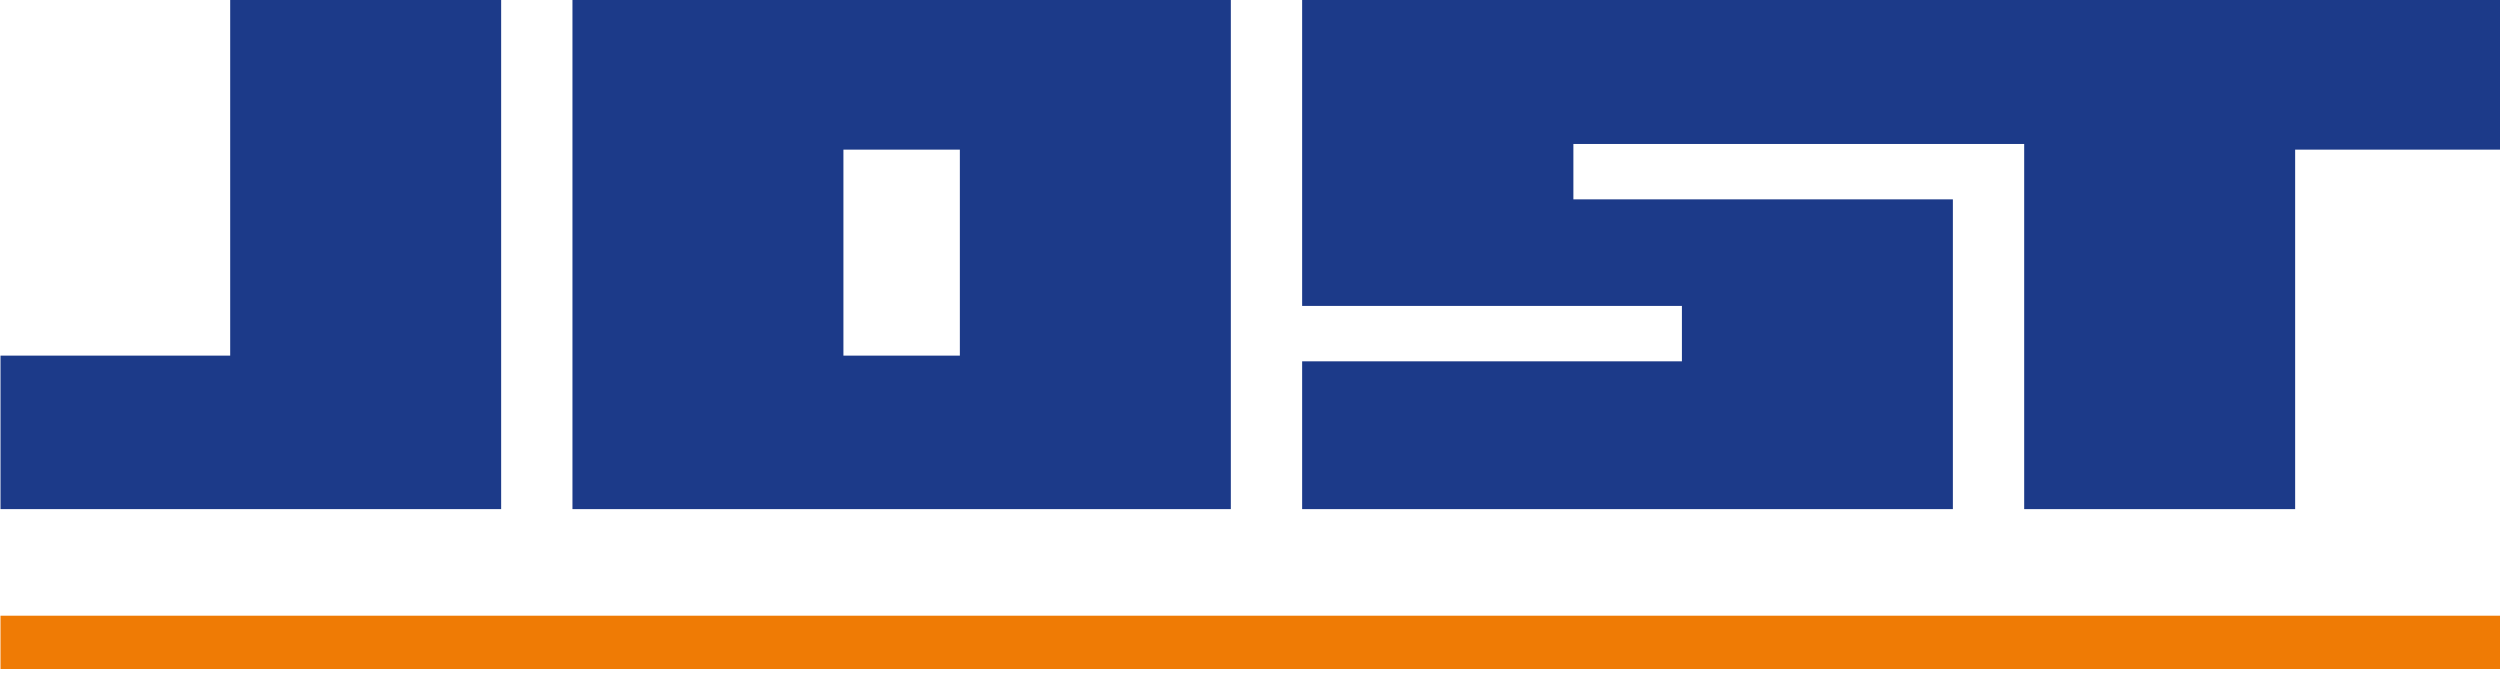
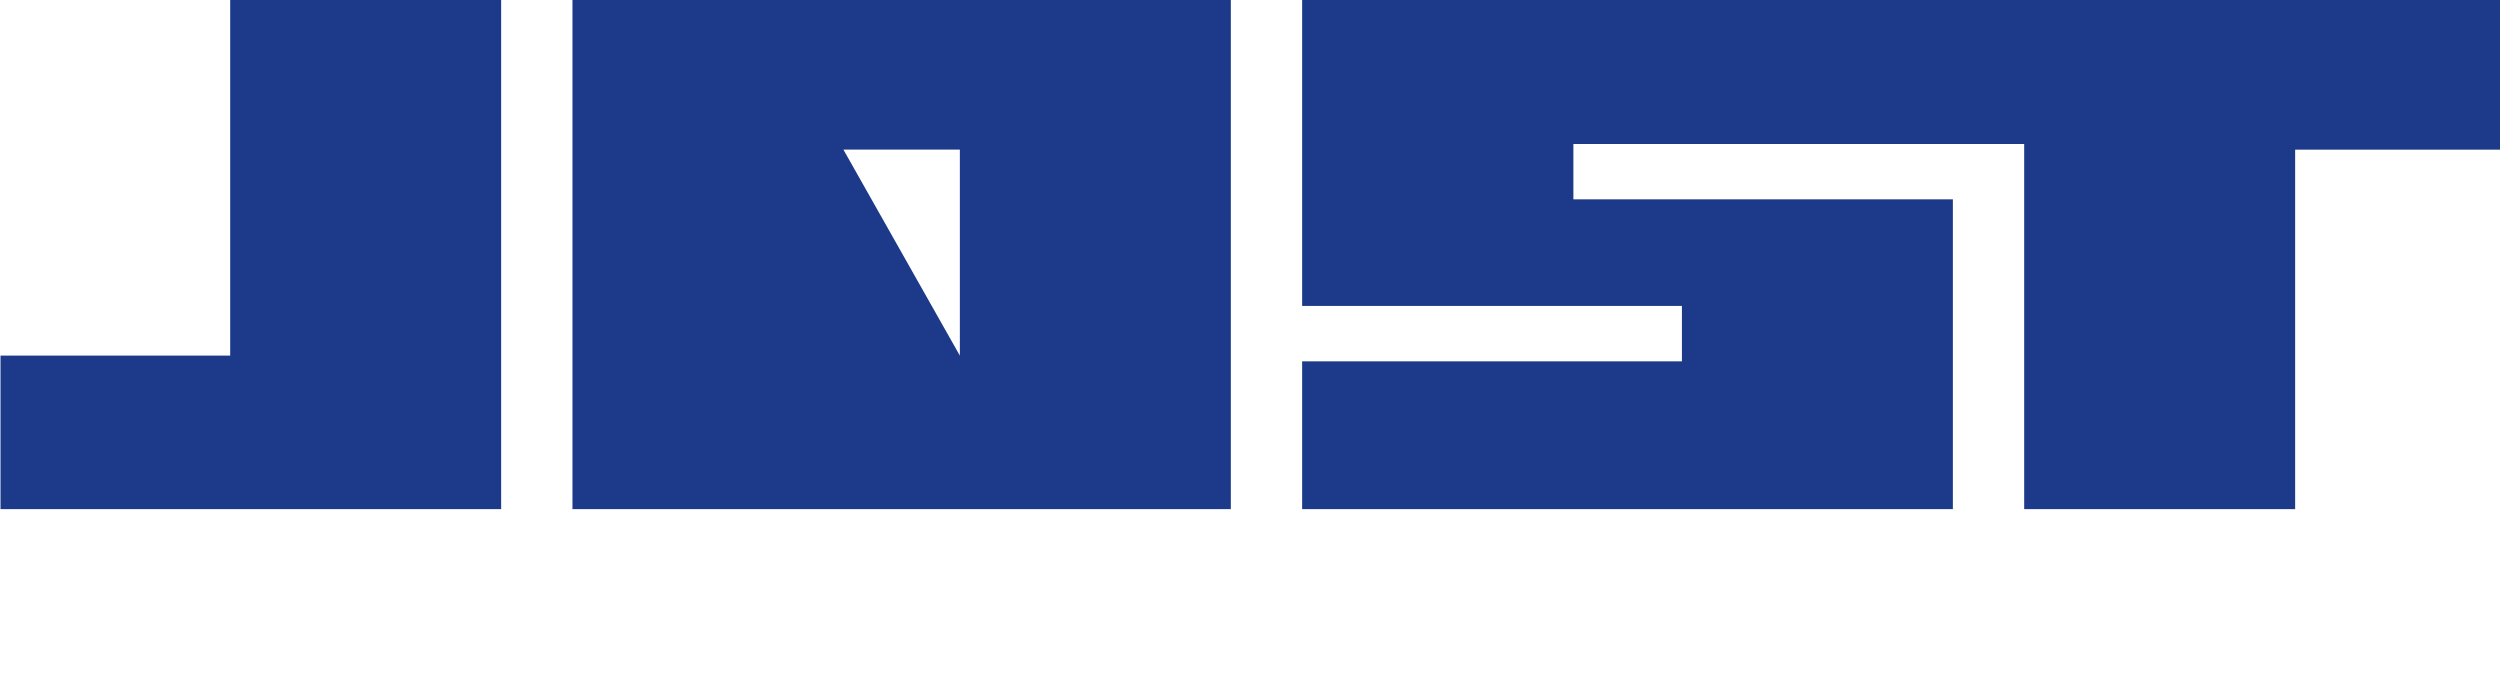
<svg xmlns="http://www.w3.org/2000/svg" xmlns:ns1="http://sodipodi.sourceforge.net/DTD/sodipodi-0.dtd" xmlns:ns2="http://www.inkscape.org/namespaces/inkscape" version="1.1" id="Ebene_1" x="0px" y="0px" width="171.66" height="46.216" viewBox="259.217 659.793 171.66 46.216" xml:space="preserve" ns1:docname="logo_jost.svg" ns2:version="0.92.3 (2405546, 2018-03-11)">
  <defs id="defs2676" />
  <g id="g2671" transform="matrix(1.16,0,0,1.155,-41.44,-102.532)">
-     <path d="m 272.813,659.793 v 21.37 h -13.596 v 9.125 h 29.635 v -30.495 z m 36.299,9.124 h 6.892 v 12.246 h -6.892 z m -16.039,21.371 h 38.971 v -30.495 h -38.971 z m 43.192,-30.495 v 18.415 h 22.48 v 3.294 h -22.48 v 8.786 h 38.519 v -18.415 h -22.463 v -3.293 h 26.684 v 21.708 h 16.039 v -21.371 h 12.172 v -9.124 z" id="path2667" ns2:connector-curvature="0" style="fill:#1c3a89" />
-     <rect x="259.217" y="696.625" width="148" height="3.168" id="rect2669" style="fill:#ef7b05" />
+     <path d="m 272.813,659.793 v 21.37 h -13.596 v 9.125 h 29.635 v -30.495 z m 36.299,9.124 h 6.892 v 12.246 z m -16.039,21.371 h 38.971 v -30.495 h -38.971 z m 43.192,-30.495 v 18.415 h 22.48 v 3.294 h -22.48 v 8.786 h 38.519 v -18.415 h -22.463 v -3.293 h 26.684 v 21.708 h 16.039 v -21.371 h 12.172 v -9.124 z" id="path2667" ns2:connector-curvature="0" style="fill:#1c3a89" />
  </g>
</svg>